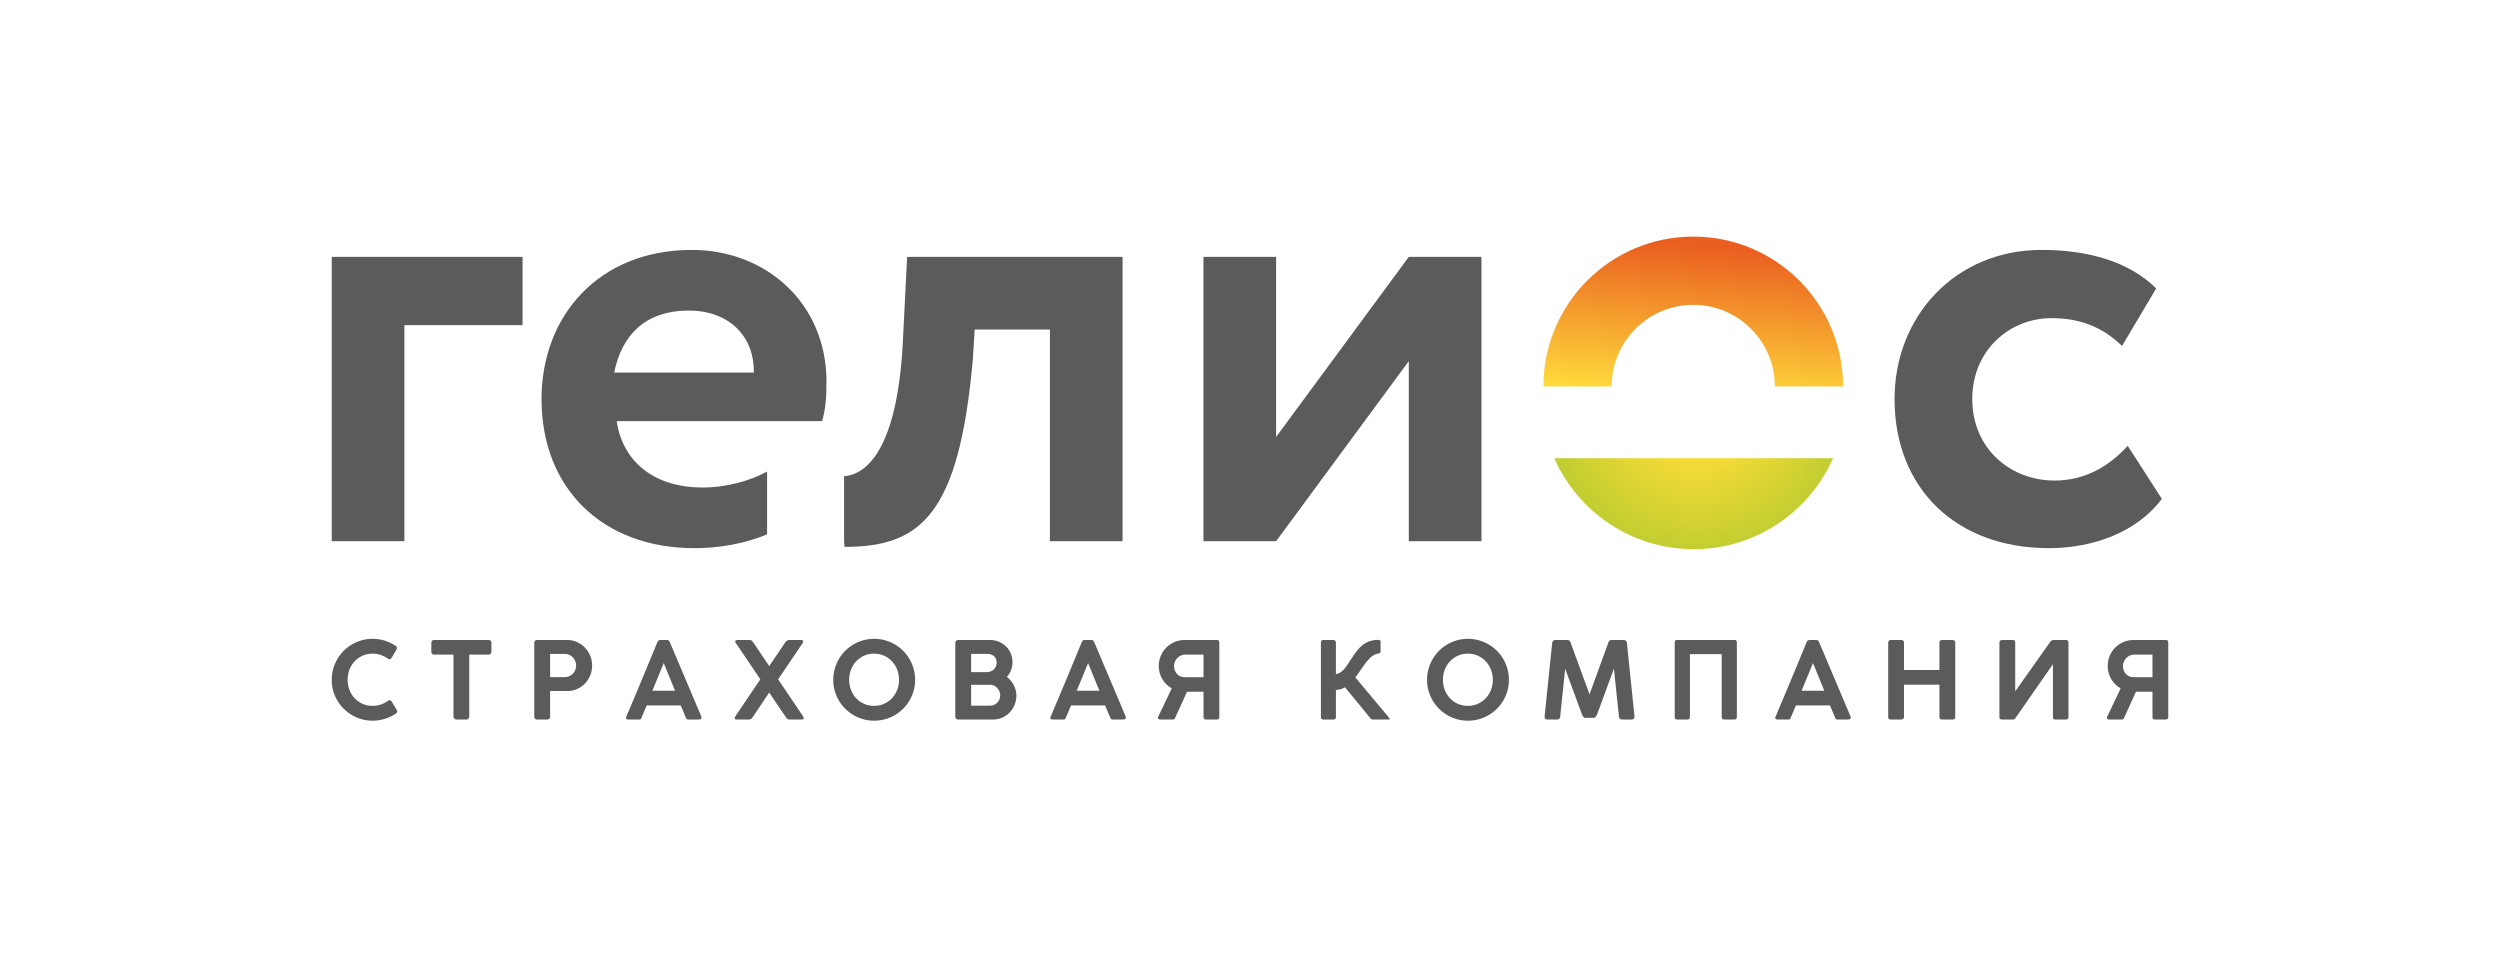
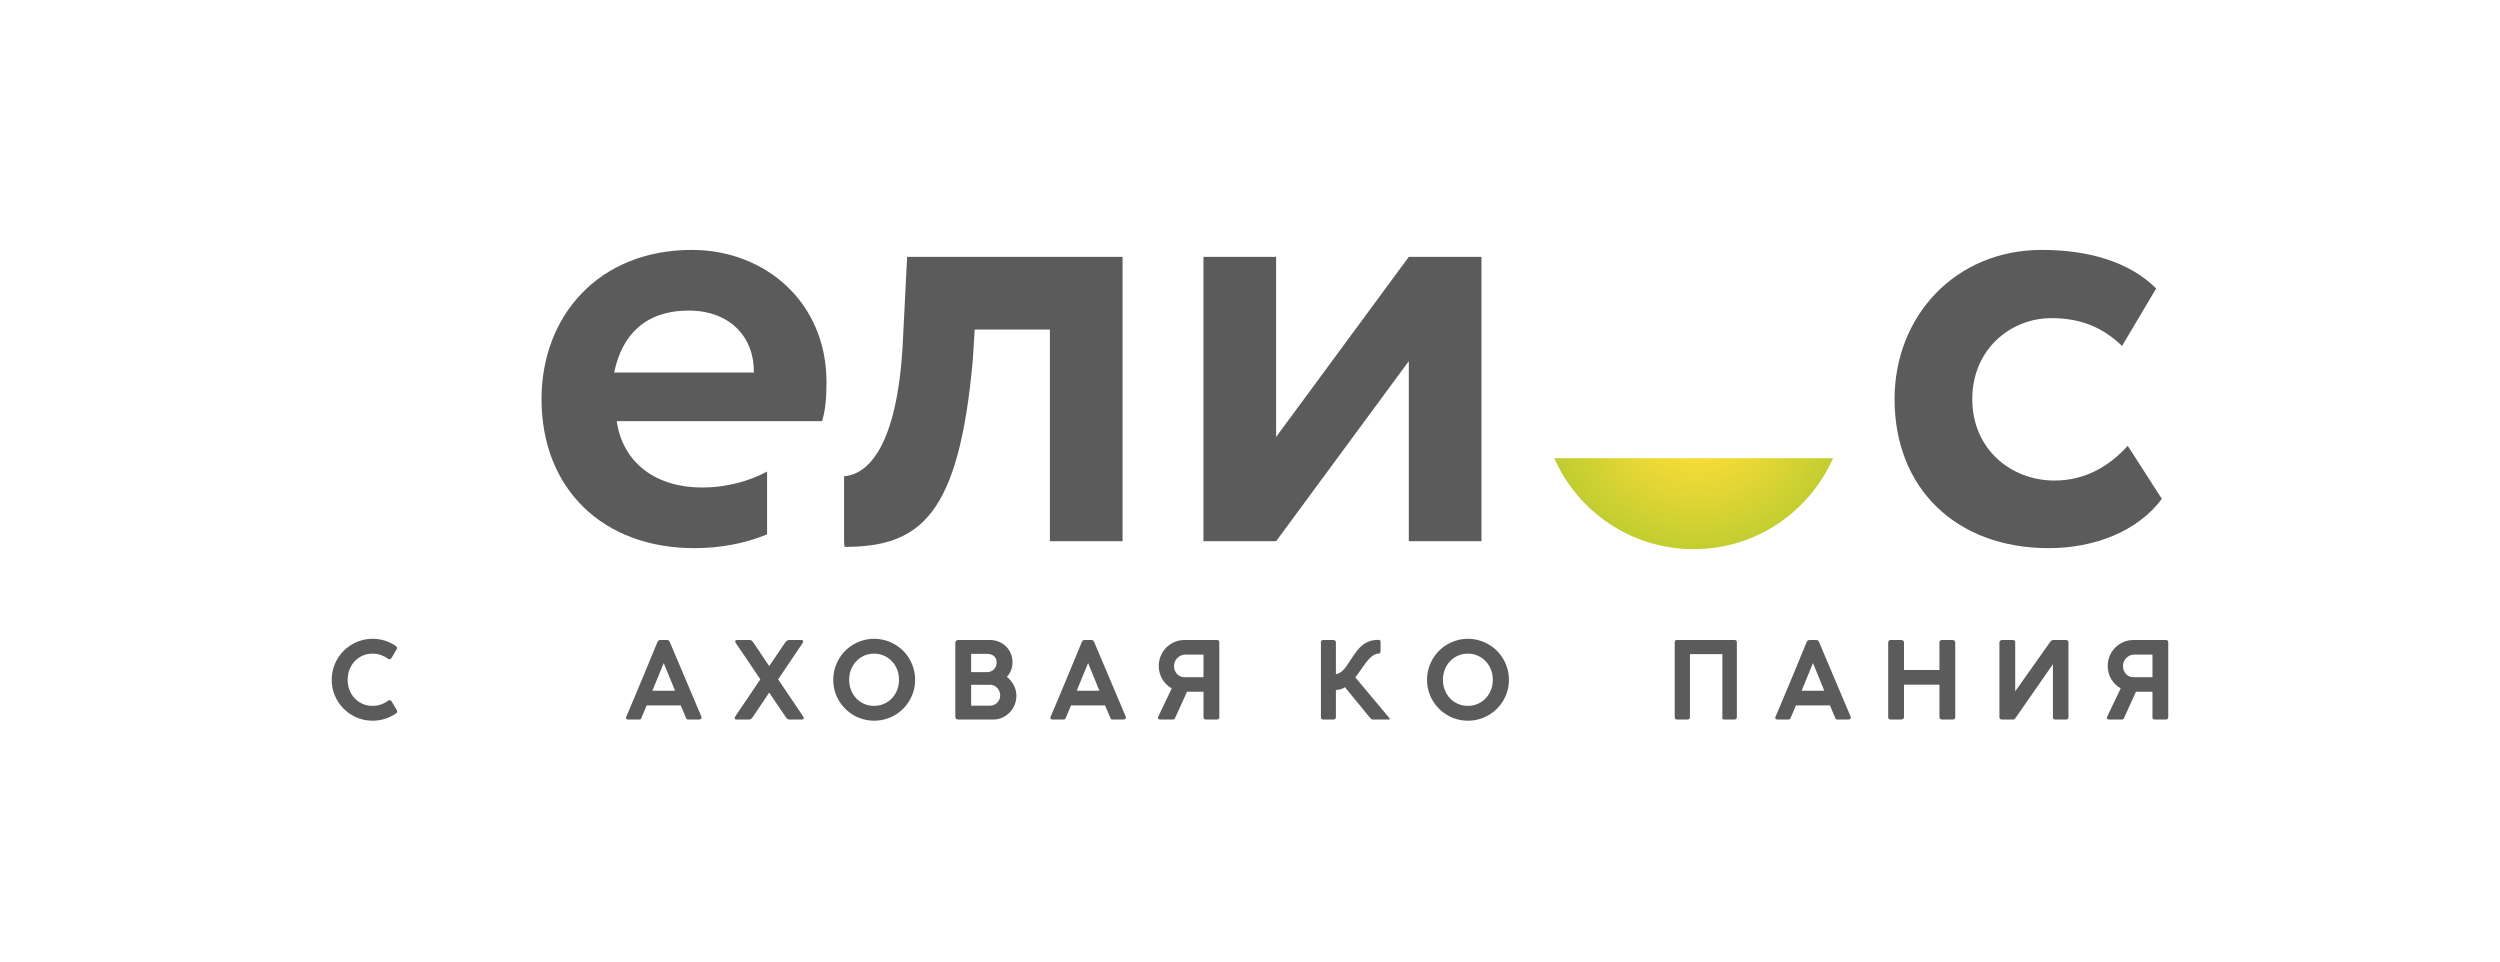
<svg xmlns="http://www.w3.org/2000/svg" width="260" height="100" viewBox="0 0 260 100" fill="none">
  <rect width="260" height="100" rx="20" fill="none" />
  <g clip-path="url(#clip0_12544_4373)">
    <path d="M41.133 67.16C41.197 67.196 41.243 67.246 41.272 67.304C41.301 67.365 41.296 67.435 41.256 67.517L40.716 68.435C40.66 68.511 40.604 68.552 40.548 68.563C40.493 68.575 40.426 68.556 40.347 68.508C40.118 68.34 39.868 68.211 39.599 68.118C39.329 68.026 39.044 67.978 38.745 67.978C38.364 67.978 38.018 68.05 37.702 68.193C37.387 68.337 37.113 68.53 36.883 68.775C36.654 69.02 36.474 69.307 36.346 69.639C36.218 69.97 36.154 70.324 36.154 70.703C36.154 71.077 36.218 71.43 36.346 71.757C36.474 72.086 36.654 72.374 36.883 72.619C37.113 72.863 37.387 73.055 37.702 73.197C38.018 73.34 38.364 73.41 38.745 73.41C39.044 73.41 39.332 73.363 39.607 73.27C39.881 73.176 40.133 73.048 40.358 72.879C40.44 72.832 40.509 72.811 40.562 72.819C40.616 72.826 40.672 72.867 40.726 72.942L41.279 73.872C41.319 73.953 41.324 74.021 41.295 74.078C41.265 74.133 41.218 74.18 41.155 74.216C40.81 74.451 40.434 74.632 40.028 74.759C39.62 74.888 39.197 74.953 38.755 74.953C38.361 74.953 37.983 74.902 37.622 74.801C37.258 74.701 36.92 74.559 36.605 74.374C36.29 74.187 36.003 73.967 35.745 73.707C35.486 73.449 35.264 73.163 35.079 72.849C34.894 72.535 34.75 72.198 34.65 71.837C34.55 71.473 34.5 71.096 34.5 70.703C34.5 70.308 34.55 69.93 34.65 69.568C34.75 69.207 34.894 68.867 35.079 68.55C35.264 68.232 35.486 67.944 35.745 67.683C36.003 67.424 36.29 67.202 36.605 67.019C36.92 66.835 37.258 66.691 37.622 66.589C37.983 66.487 38.361 66.436 38.755 66.436C39.197 66.436 39.616 66.499 40.014 66.623C40.411 66.748 40.784 66.926 41.133 67.16Z" fill="#5B5B5B" />
-     <path d="M44.859 66.803C44.859 66.737 44.888 66.68 44.944 66.631C44.999 66.584 45.063 66.559 45.139 66.559H50.824C50.891 66.559 50.954 66.58 51.011 66.619C51.068 66.661 51.101 66.721 51.109 66.803V67.783C51.109 67.865 51.084 67.935 51.036 67.993C50.988 68.05 50.917 68.079 50.824 68.079H48.802V74.546C48.802 74.576 48.796 74.606 48.781 74.636C48.766 74.669 48.748 74.7 48.725 74.729C48.703 74.76 48.676 74.783 48.645 74.802C48.612 74.82 48.58 74.83 48.547 74.83H47.433C47.406 74.83 47.378 74.822 47.346 74.805C47.314 74.788 47.285 74.767 47.257 74.741C47.23 74.714 47.206 74.684 47.188 74.647C47.169 74.614 47.16 74.58 47.16 74.546V68.079H45.139C45.063 68.079 44.999 68.053 44.944 68.002C44.888 67.951 44.859 67.877 44.859 67.783V66.803Z" fill="#5B5B5B" />
-     <path d="M59.919 69.215C59.919 69.063 59.89 68.914 59.832 68.77C59.776 68.627 59.694 68.496 59.591 68.384C59.487 68.27 59.363 68.179 59.223 68.109C59.081 68.041 58.925 68.007 58.755 68.007H57.212V70.419H58.755C58.921 70.419 59.076 70.385 59.22 70.318C59.362 70.252 59.487 70.163 59.591 70.052C59.694 69.94 59.776 69.811 59.832 69.667C59.89 69.521 59.919 69.371 59.919 69.215ZM55.563 66.877C55.563 66.78 55.59 66.703 55.641 66.646C55.694 66.587 55.77 66.559 55.87 66.559H58.989C59.363 66.559 59.71 66.633 60.027 66.779C60.345 66.926 60.619 67.121 60.848 67.368C61.08 67.612 61.26 67.896 61.389 68.219C61.518 68.541 61.584 68.878 61.584 69.226C61.584 69.569 61.521 69.898 61.395 70.214C61.269 70.533 61.09 70.815 60.863 71.059C60.635 71.305 60.363 71.5 60.05 71.647C59.735 71.793 59.394 71.867 59.022 71.867H57.212V74.534C57.212 74.731 57.112 74.829 56.911 74.829H55.864C55.767 74.829 55.694 74.805 55.641 74.754C55.59 74.705 55.563 74.631 55.563 74.534V66.877Z" fill="#5B5B5B" />
    <path d="M67.844 71.839H70.206L69.03 68.96L67.844 71.839ZM68.385 66.743C68.41 66.692 68.445 66.648 68.49 66.612C68.534 66.576 68.607 66.559 68.708 66.559H69.353C69.436 66.559 69.498 66.576 69.542 66.612C69.588 66.648 69.622 66.692 69.648 66.743L72.962 74.574V74.607C72.962 74.663 72.944 74.714 72.907 74.76C72.869 74.807 72.786 74.83 72.656 74.83H71.587C71.516 74.83 71.463 74.818 71.428 74.794C71.393 74.769 71.364 74.723 71.342 74.658L70.791 73.359H67.259L66.708 74.658C66.674 74.773 66.605 74.83 66.502 74.83H65.343C65.25 74.83 65.186 74.813 65.151 74.777C65.116 74.741 65.098 74.69 65.098 74.624C65.098 74.616 65.377 73.957 65.933 72.647C66.49 71.335 67.307 69.369 68.385 66.743Z" fill="#5B5B5B" />
    <path d="M83.489 74.451C83.519 74.495 83.542 74.536 83.559 74.574C83.575 74.61 83.585 74.646 83.589 74.68C83.589 74.781 83.53 74.829 83.411 74.829H82.09C82.017 74.829 81.95 74.809 81.89 74.765C81.832 74.724 81.781 74.669 81.74 74.601C81.451 74.175 81.159 73.745 80.866 73.316C80.572 72.884 80.283 72.456 79.997 72.028C79.708 72.463 79.419 72.891 79.134 73.316C78.848 73.737 78.56 74.168 78.271 74.601C78.226 74.665 78.173 74.718 78.112 74.763C78.05 74.807 77.985 74.829 77.913 74.829H76.594C76.468 74.829 76.405 74.781 76.405 74.68C76.405 74.646 76.422 74.598 76.457 74.54C76.493 74.482 76.526 74.426 76.555 74.38L79.072 70.652C78.898 70.393 78.72 70.127 78.541 69.858C78.361 69.59 78.169 69.304 77.967 69.005C77.764 68.704 77.547 68.382 77.315 68.041C77.082 67.698 76.826 67.321 76.544 66.91C76.488 66.824 76.46 66.756 76.46 66.703C76.46 66.647 76.484 66.61 76.53 66.589C76.576 66.569 76.637 66.559 76.71 66.559H77.958C78.066 66.559 78.147 66.588 78.204 66.646C78.259 66.703 78.322 66.784 78.393 66.888L79.997 69.272L81.667 66.809C81.775 66.654 81.911 66.57 82.074 66.559H83.26C83.346 66.559 83.413 66.569 83.462 66.588C83.51 66.606 83.533 66.646 83.533 66.709C83.53 66.731 83.523 66.76 83.511 66.793C83.5 66.826 83.483 66.862 83.462 66.898L80.926 70.652L83.489 74.451Z" fill="#5B5B5B" />
    <path d="M88.312 70.703C88.312 71.077 88.376 71.43 88.504 71.757C88.633 72.086 88.812 72.374 89.041 72.619C89.272 72.862 89.546 73.056 89.861 73.198C90.177 73.339 90.523 73.41 90.903 73.41C91.278 73.41 91.624 73.339 91.942 73.198C92.258 73.056 92.533 72.862 92.763 72.619C92.993 72.374 93.173 72.086 93.304 71.757C93.433 71.43 93.498 71.077 93.498 70.703C93.498 70.324 93.433 69.97 93.304 69.638C93.173 69.307 92.993 69.02 92.763 68.776C92.533 68.53 92.258 68.337 91.942 68.193C91.624 68.05 91.278 67.978 90.903 67.978C90.523 67.978 90.177 68.05 89.861 68.193C89.546 68.337 89.272 68.53 89.041 68.776C88.812 69.02 88.633 69.307 88.504 69.638C88.376 69.97 88.312 70.324 88.312 70.703ZM86.659 70.703C86.659 70.308 86.709 69.93 86.809 69.568C86.91 69.207 87.053 68.866 87.238 68.55C87.423 68.232 87.645 67.944 87.903 67.683C88.162 67.424 88.449 67.202 88.763 67.019C89.079 66.835 89.418 66.691 89.781 66.589C90.142 66.487 90.519 66.436 90.913 66.436C91.303 66.436 91.68 66.487 92.044 66.589C92.408 66.691 92.748 66.835 93.064 67.019C93.379 67.202 93.666 67.424 93.927 67.683C94.186 67.944 94.409 68.232 94.592 68.55C94.776 68.866 94.919 69.207 95.021 69.568C95.123 69.93 95.174 70.308 95.174 70.703C95.174 71.096 95.123 71.473 95.021 71.837C94.919 72.198 94.776 72.535 94.592 72.849C94.409 73.163 94.186 73.45 93.927 73.707C93.666 73.967 93.379 74.187 93.064 74.374C92.748 74.559 92.408 74.701 92.044 74.801C91.68 74.902 91.303 74.953 90.913 74.953C90.519 74.953 90.142 74.902 89.781 74.801C89.418 74.701 89.079 74.559 88.763 74.374C88.449 74.187 88.162 73.967 87.903 73.707C87.645 73.45 87.423 73.163 87.238 72.849C87.053 72.535 86.91 72.198 86.809 71.837C86.709 71.473 86.659 71.096 86.659 70.703Z" fill="#5B5B5B" />
    <path d="M100.999 71.216V73.387H102.993C103.135 73.387 103.267 73.359 103.391 73.3C103.517 73.244 103.625 73.166 103.72 73.069C103.814 72.972 103.889 72.861 103.943 72.732C103.997 72.605 104.023 72.469 104.023 72.323C104.023 72.187 103.997 72.05 103.943 71.916C103.889 71.784 103.815 71.665 103.723 71.56C103.629 71.457 103.521 71.373 103.397 71.311C103.273 71.246 103.138 71.216 102.993 71.216H100.999ZM103.651 68.893C103.651 68.618 103.56 68.401 103.378 68.24C103.195 68.081 102.957 68.002 102.664 68.002H100.999V69.9H102.654C102.798 69.9 102.932 69.875 103.054 69.823C103.177 69.772 103.282 69.7 103.373 69.608C103.462 69.518 103.529 69.41 103.578 69.289C103.626 69.166 103.651 69.033 103.651 68.893ZM105.3 68.865C105.3 69.166 105.248 69.446 105.146 69.709C105.044 69.97 104.9 70.198 104.715 70.391C104.859 70.506 104.992 70.637 105.115 70.784C105.237 70.93 105.342 71.087 105.43 71.258C105.517 71.426 105.586 71.604 105.634 71.791C105.682 71.979 105.705 72.17 105.705 72.363C105.705 72.693 105.643 73.007 105.519 73.306C105.395 73.605 105.225 73.868 105.01 74.091C104.794 74.317 104.54 74.495 104.249 74.629C103.957 74.763 103.647 74.83 103.316 74.83H99.657C99.568 74.83 99.495 74.805 99.436 74.754C99.38 74.704 99.35 74.631 99.35 74.535V66.877C99.35 66.781 99.378 66.703 99.432 66.645C99.485 66.587 99.56 66.559 99.657 66.559H102.965C103.288 66.559 103.591 66.618 103.876 66.737C104.16 66.857 104.408 67.019 104.62 67.226C104.831 67.43 104.998 67.674 105.117 67.954C105.239 68.234 105.3 68.537 105.3 68.865Z" fill="#5B5B5B" />
    <path d="M111.978 71.839H114.34L113.163 68.96L111.978 71.839ZM112.518 66.743C112.544 66.692 112.578 66.648 112.623 66.612C112.667 66.576 112.74 66.559 112.841 66.559H113.487C113.569 66.559 113.631 66.576 113.675 66.612C113.722 66.648 113.756 66.692 113.782 66.743L117.096 74.574V74.607C117.096 74.663 117.077 74.714 117.041 74.76C117.003 74.807 116.92 74.83 116.79 74.83H115.72C115.649 74.83 115.596 74.818 115.561 74.794C115.526 74.769 115.497 74.723 115.475 74.658L114.924 73.359H111.393L110.841 74.658C110.807 74.773 110.739 74.83 110.636 74.83H109.477C109.384 74.83 109.32 74.813 109.285 74.777C109.249 74.741 109.232 74.69 109.232 74.624C109.232 74.616 109.51 73.957 110.066 72.647C110.624 71.335 111.441 69.369 112.518 66.743Z" fill="#5B5B5B" />
    <path d="M122.173 69.7C122.223 69.842 122.295 69.966 122.39 70.076C122.484 70.186 122.603 70.271 122.744 70.336C122.885 70.398 123.045 70.43 123.223 70.43H125.165V68.079H123.261C123.088 68.079 122.928 68.115 122.785 68.185C122.642 68.255 122.52 68.346 122.418 68.458C122.316 68.569 122.237 68.695 122.182 68.834C122.126 68.972 122.097 69.112 122.097 69.255C122.097 69.41 122.122 69.56 122.173 69.7ZM126.809 74.595C126.809 74.678 126.786 74.737 126.737 74.775C126.689 74.811 126.631 74.83 126.564 74.83H125.411C125.248 74.83 125.165 74.752 125.165 74.595V71.939H123.451L122.215 74.658C122.173 74.773 122.103 74.83 122.002 74.83H120.672C120.579 74.83 120.515 74.813 120.479 74.777C120.444 74.741 120.427 74.69 120.427 74.624C120.427 74.615 120.428 74.608 120.432 74.599C120.436 74.589 120.438 74.582 120.438 74.574L121.858 71.594C121.658 71.479 121.473 71.339 121.306 71.176C121.14 71.013 120.997 70.831 120.881 70.633C120.764 70.434 120.673 70.22 120.609 69.989C120.543 69.76 120.511 69.518 120.511 69.266C120.511 68.895 120.579 68.545 120.717 68.215C120.854 67.888 121.043 67.6 121.284 67.356C121.525 67.11 121.811 66.917 122.14 66.772C122.469 66.631 122.823 66.559 123.206 66.559H126.564C126.728 66.559 126.809 66.648 126.809 66.826V74.595Z" fill="#5B5B5B" />
    <path d="M138.934 70.095C139.094 70.095 139.274 70.022 139.477 69.875C139.679 69.724 139.869 69.518 140.047 69.255C140.111 69.166 140.167 69.082 140.218 69.007C140.268 68.931 140.314 68.859 140.357 68.793C140.399 68.725 140.441 68.662 140.482 68.6C140.523 68.54 140.564 68.477 140.605 68.414C140.787 68.14 140.966 67.888 141.144 67.659C141.324 67.43 141.519 67.234 141.729 67.069C141.941 66.904 142.179 66.775 142.443 66.684C142.707 66.593 143.017 66.548 143.372 66.548C143.51 66.548 143.579 66.616 143.579 66.754V67.746C143.572 67.805 143.55 67.858 143.515 67.903C143.48 67.951 143.431 67.974 143.367 67.974C143.166 67.974 142.955 68.057 142.73 68.225C142.505 68.391 142.285 68.615 142.069 68.893C141.961 69.033 141.858 69.177 141.756 69.325C141.653 69.471 141.555 69.615 141.46 69.753C141.365 69.893 141.274 70.022 141.187 70.141C141.099 70.26 141.02 70.36 140.95 70.442L144.475 74.658H144.47C144.488 74.68 144.504 74.704 144.514 74.728C144.526 74.75 144.535 74.773 144.542 74.79C144.532 74.817 144.5 74.83 144.448 74.83H142.761C142.72 74.83 142.681 74.819 142.646 74.796C142.611 74.775 142.577 74.746 142.543 74.713C142.51 74.68 142.476 74.641 142.443 74.6C142.409 74.555 142.374 74.514 142.338 74.474L139.875 71.472C139.734 71.568 139.583 71.639 139.421 71.68C139.26 71.724 139.097 71.75 138.934 71.761V74.586C138.934 74.749 138.849 74.83 138.678 74.83H137.625C137.458 74.83 137.375 74.749 137.375 74.586V66.804C137.375 66.734 137.395 66.675 137.439 66.629C137.481 66.582 137.541 66.559 137.62 66.559H138.678C138.74 66.559 138.799 66.582 138.853 66.626C138.907 66.671 138.934 66.729 138.934 66.804V70.095Z" fill="#5B5B5B" />
    <path d="M150.066 70.703C150.066 71.077 150.13 71.43 150.258 71.757C150.387 72.086 150.566 72.374 150.796 72.619C151.026 72.862 151.299 73.056 151.614 73.198C151.931 73.339 152.278 73.41 152.657 73.41C153.032 73.41 153.378 73.339 153.695 73.198C154.012 73.056 154.287 72.862 154.517 72.619C154.746 72.374 154.927 72.086 155.057 71.757C155.187 71.43 155.252 71.077 155.252 70.703C155.252 70.324 155.187 69.97 155.057 69.638C154.927 69.307 154.746 69.02 154.517 68.776C154.287 68.53 154.012 68.337 153.695 68.193C153.378 68.05 153.032 67.978 152.657 67.978C152.278 67.978 151.931 68.05 151.614 68.193C151.299 68.337 151.026 68.53 150.796 68.776C150.566 69.02 150.387 69.307 150.258 69.638C150.13 69.97 150.066 70.324 150.066 70.703ZM148.412 70.703C148.412 70.308 148.463 69.93 148.563 69.568C148.664 69.207 148.806 68.866 148.992 68.55C149.178 68.232 149.399 67.944 149.658 67.683C149.916 67.424 150.203 67.202 150.518 67.019C150.833 66.835 151.172 66.691 151.534 66.589C151.896 66.487 152.273 66.436 152.667 66.436C153.057 66.436 153.434 66.487 153.798 66.589C154.161 66.691 154.501 66.835 154.818 67.019C155.133 67.202 155.421 67.424 155.681 67.683C155.941 67.944 156.163 68.232 156.346 68.55C156.53 68.866 156.673 69.207 156.776 69.568C156.877 69.93 156.929 70.308 156.929 70.703C156.929 71.096 156.877 71.473 156.776 71.837C156.673 72.198 156.53 72.535 156.346 72.849C156.163 73.163 155.941 73.45 155.681 73.707C155.421 73.967 155.133 74.187 154.818 74.374C154.501 74.559 154.161 74.701 153.798 74.801C153.434 74.902 153.057 74.953 152.667 74.953C152.273 74.953 151.896 74.902 151.534 74.801C151.172 74.701 150.833 74.559 150.518 74.374C150.203 74.187 149.916 73.967 149.658 73.707C149.399 73.45 149.178 73.163 148.992 72.849C148.806 72.535 148.664 72.198 148.563 71.837C148.463 71.473 148.412 71.096 148.412 70.703Z" fill="#5B5B5B" />
-     <path d="M164.837 74.652C164.785 74.652 164.734 74.624 164.684 74.569C164.634 74.512 164.595 74.461 164.569 74.411C164.268 73.596 163.969 72.783 163.67 71.979C163.371 71.172 163.073 70.36 162.777 69.544L162.258 74.54C162.25 74.629 162.221 74.7 162.169 74.752C162.116 74.804 162.041 74.83 161.941 74.83H160.927C160.733 74.83 160.637 74.726 160.637 74.518L161.429 66.848C161.435 66.771 161.467 66.702 161.524 66.647C161.578 66.587 161.651 66.559 161.74 66.559H163.037C163.111 66.559 163.174 66.582 163.224 66.629C163.274 66.675 163.312 66.735 163.339 66.809C163.491 67.237 163.647 67.67 163.809 68.109C163.971 68.551 164.129 68.982 164.285 69.404L165.31 72.206L167.276 66.815V66.82C167.301 66.731 167.343 66.665 167.398 66.624C167.454 66.58 167.52 66.559 167.593 66.559H168.886C168.971 66.559 169.042 66.587 169.1 66.647C169.158 66.702 169.19 66.771 169.198 66.848L169.989 74.535C169.989 74.631 169.962 74.705 169.91 74.754C169.858 74.805 169.788 74.83 169.7 74.83H168.685C168.589 74.83 168.514 74.804 168.462 74.752C168.41 74.7 168.381 74.629 168.373 74.54L167.85 69.544L166.068 74.379C166.038 74.434 165.995 74.495 165.94 74.557C165.884 74.62 165.83 74.652 165.778 74.652H164.837Z" fill="#5B5B5B" />
-     <path d="M180.414 66.559C180.474 66.559 180.525 66.578 180.567 66.618C180.61 66.655 180.632 66.71 180.632 66.782V74.595C180.632 74.668 180.609 74.723 180.565 74.765C180.52 74.809 180.46 74.83 180.386 74.83H179.3C179.23 74.83 179.171 74.807 179.125 74.763C179.078 74.719 179.055 74.661 179.055 74.589V68.03H175.753V74.595C175.753 74.668 175.728 74.723 175.68 74.765C175.632 74.809 175.572 74.83 175.501 74.83H174.41C174.344 74.83 174.287 74.809 174.24 74.769C174.195 74.728 174.171 74.672 174.171 74.601V66.788C174.171 66.635 174.241 66.559 174.383 66.559H180.414Z" fill="#5B5B5B" />
+     <path d="M180.414 66.559C180.474 66.559 180.525 66.578 180.567 66.618C180.61 66.655 180.632 66.71 180.632 66.782V74.595C180.632 74.668 180.609 74.723 180.565 74.765C180.52 74.809 180.46 74.83 180.386 74.83H179.3C179.23 74.83 179.171 74.807 179.125 74.763V68.03H175.753V74.595C175.753 74.668 175.728 74.723 175.68 74.765C175.632 74.809 175.572 74.83 175.501 74.83H174.41C174.344 74.83 174.287 74.809 174.24 74.769C174.195 74.728 174.171 74.672 174.171 74.601V66.788C174.171 66.635 174.241 66.559 174.383 66.559H180.414Z" fill="#5B5B5B" />
    <path d="M187.366 71.839H189.727L188.552 68.96L187.366 71.839ZM187.906 66.743C187.932 66.692 187.967 66.648 188.011 66.612C188.056 66.576 188.129 66.559 188.229 66.559H188.874C188.956 66.559 189.019 66.576 189.064 66.612C189.109 66.648 189.144 66.692 189.169 66.743L192.484 74.574V74.607C192.484 74.663 192.465 74.714 192.428 74.76C192.391 74.807 192.307 74.83 192.178 74.83H191.108C191.037 74.83 190.984 74.818 190.949 74.794C190.914 74.769 190.886 74.723 190.863 74.658L190.312 73.359H186.781L186.228 74.658C186.196 74.773 186.127 74.83 186.023 74.83H184.865C184.772 74.83 184.708 74.813 184.673 74.777C184.637 74.741 184.62 74.69 184.62 74.624C184.62 74.616 184.898 73.957 185.455 72.647C186.012 71.335 186.829 69.369 187.906 66.743Z" fill="#5B5B5B" />
    <path d="M196.372 66.803C196.372 66.749 196.394 66.693 196.439 66.641C196.483 66.585 196.539 66.559 196.606 66.559H197.758C197.814 66.559 197.871 66.584 197.929 66.631C197.986 66.68 198.015 66.737 198.015 66.803V69.683H201.701V66.803C201.701 66.737 201.726 66.68 201.775 66.631C201.823 66.584 201.884 66.559 201.958 66.559H203.061C203.128 66.559 203.191 66.582 203.253 66.626C203.314 66.67 203.345 66.73 203.345 66.803V74.586C203.345 74.748 203.25 74.83 203.061 74.83H201.958C201.891 74.83 201.832 74.809 201.78 74.769C201.728 74.727 201.701 74.667 201.701 74.586V71.204H198.015V74.586C198.015 74.659 197.989 74.719 197.934 74.763C197.88 74.807 197.812 74.83 197.731 74.83H196.606C196.45 74.83 196.372 74.748 196.372 74.586V66.803Z" fill="#5B5B5B" />
    <path d="M215.119 74.586C215.119 74.748 215.037 74.83 214.874 74.83H213.749C213.574 74.83 213.493 74.748 213.504 74.586V69.076L209.632 74.646C209.588 74.697 209.549 74.741 209.513 74.777C209.478 74.813 209.44 74.83 209.399 74.83H208.213C208.031 74.83 207.94 74.748 207.94 74.586V66.803C207.94 66.73 207.971 66.67 208.035 66.625C208.097 66.582 208.157 66.559 208.213 66.559H209.339C209.379 66.559 209.424 66.57 209.472 66.595C209.52 66.619 209.556 66.665 209.582 66.731V71.896L213.241 66.731C213.271 66.676 213.319 66.633 213.383 66.604C213.449 66.574 213.51 66.559 213.564 66.559H214.874C214.954 66.559 215.017 66.583 215.057 66.631C215.098 66.68 215.119 66.737 215.119 66.803V74.586Z" fill="#5B5B5B" />
    <path d="M220.864 69.7C220.914 69.842 220.986 69.966 221.08 70.076C221.175 70.186 221.293 70.271 221.435 70.336C221.576 70.398 221.736 70.43 221.913 70.43H223.857V68.079H221.952C221.779 68.079 221.62 68.115 221.476 68.185C221.334 68.255 221.211 68.346 221.109 68.458C221.007 68.569 220.928 68.695 220.873 68.834C220.816 68.972 220.788 69.112 220.788 69.255C220.788 69.41 220.814 69.56 220.864 69.7ZM225.5 74.595C225.5 74.678 225.476 74.737 225.428 74.775C225.379 74.811 225.322 74.83 225.255 74.83H224.102C223.939 74.83 223.857 74.752 223.857 74.595V71.939H222.141L220.906 74.658C220.865 74.773 220.794 74.83 220.693 74.83H219.363C219.27 74.83 219.205 74.813 219.17 74.777C219.135 74.741 219.117 74.69 219.117 74.624C219.117 74.615 219.119 74.608 219.123 74.599C219.127 74.589 219.128 74.582 219.128 74.574L220.549 71.594C220.349 71.479 220.164 71.339 219.998 71.176C219.83 71.013 219.688 70.831 219.572 70.633C219.455 70.434 219.363 70.22 219.299 69.989C219.233 69.76 219.201 69.518 219.201 69.266C219.201 68.895 219.27 68.545 219.407 68.215C219.544 67.888 219.734 67.6 219.975 67.356C220.216 67.11 220.501 66.917 220.831 66.772C221.159 66.631 221.514 66.559 221.896 66.559H225.255C225.419 66.559 225.5 66.648 225.5 66.826V74.595Z" fill="#5B5B5B" />
    <path fill-rule="evenodd" clip-rule="evenodd" d="M190.638 47.654H161.643C164.1 53.224 169.661 57.115 176.141 57.115C182.619 57.115 188.18 53.224 190.638 47.654Z" fill="url(#paint0_radial_12544_4373)" />
-     <path fill-rule="evenodd" clip-rule="evenodd" d="M160.516 40.189H167.612C167.612 35.502 171.412 31.703 176.098 31.703C180.784 31.703 184.584 35.502 184.584 40.189H191.681C191.681 31.583 184.704 24.605 176.098 24.605C167.492 24.605 160.516 31.583 160.516 40.189Z" fill="url(#paint1_linear_12544_4373)" />
-     <path d="M34.5 26.713H54.345V33.812H42.057V56.286H34.5V26.713Z" fill="#5B5B5B" />
    <path d="M71.631 32.3C75.967 32.3 78.465 35.125 78.399 38.74H63.876C64.664 34.864 67.096 32.3 71.631 32.3ZM79.777 49.04C78.043 49.976 75.69 50.7 73.01 50.7C68.344 50.7 64.796 48.269 64.138 43.8H85.497C85.825 42.683 85.956 41.565 85.956 39.725C85.956 31.446 79.582 25.991 71.959 25.991C62.233 25.991 56.319 32.891 56.319 41.5C56.319 50.832 62.693 57.009 72.222 57.009C74.824 57.009 77.45 56.54 79.777 55.573V49.04Z" fill="#5B5B5B" />
    <path d="M94.339 26.713L93.878 35.914C93.272 46.468 90.259 49.35 87.783 49.525V56.325L87.832 56.877C95.785 56.877 99.727 53.526 101.173 37.426L101.37 34.271H109.19V56.286H116.747V26.713H94.339Z" fill="#5B5B5B" />
    <path d="M125.158 56.286V26.713H132.715V45.443L146.516 26.713H154.073V56.286H146.516V37.557L132.715 56.286H125.158Z" fill="#5B5B5B" />
    <path d="M224.832 51.883C222.336 55.234 217.867 57.008 213.07 57.008C203.475 57.008 197.035 50.831 197.035 41.5C197.035 32.891 203.343 25.99 212.347 25.99C217.21 25.99 221.481 27.239 224.242 30L220.692 35.979C218.459 33.811 216.027 33.088 213.332 33.088C209.127 33.088 205.117 36.308 205.117 41.5C205.117 46.757 209.192 49.977 213.661 49.977C216.881 49.977 219.378 48.466 221.284 46.363L224.832 51.883Z" fill="#5B5B5B" />
  </g>
  <defs>
    <radialGradient id="paint0_radial_12544_4373" cx="0" cy="0" r="1" gradientUnits="userSpaceOnUse" gradientTransform="translate(176.43 41.978) rotate(91.507) scale(23.667 23.666)">
      <stop stop-color="#FFDE38" />
      <stop offset="0.169" stop-color="#FFDE38" />
      <stop offset="1" stop-color="#95C12B" />
    </radialGradient>
    <linearGradient id="paint1_linear_12544_4373" x1="175.112" y1="51.946" x2="177.268" y2="25.528" gradientUnits="userSpaceOnUse">
      <stop stop-color="#FFDE3C" />
      <stop offset="0.388" stop-color="#FFDE3C" />
      <stop offset="1" stop-color="#EA5E20" />
    </linearGradient>
    <clipPath id="clip0_12544_4373">
      <rect width="191" height="50.583" fill="white" transform="translate(34.5 24.488)" />
    </clipPath>
  </defs>
</svg>